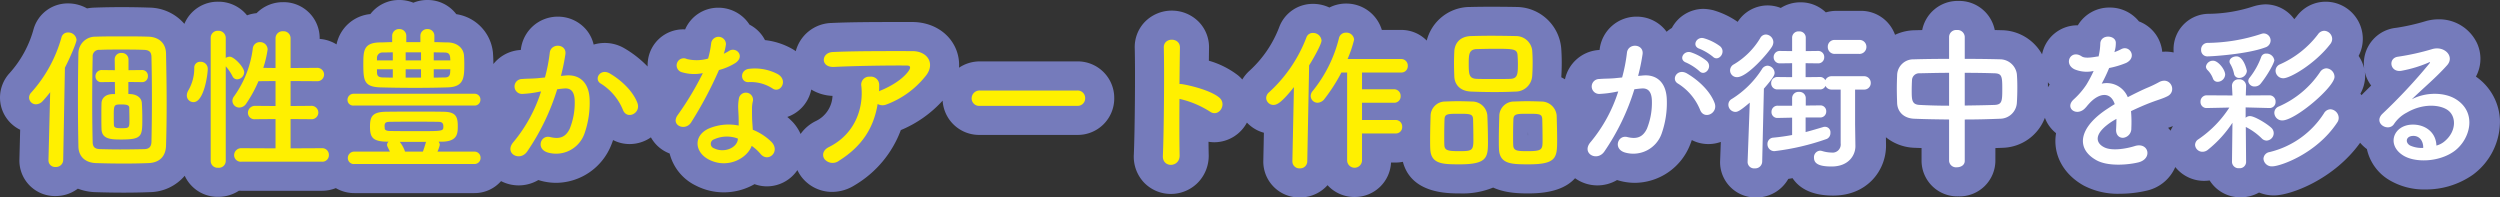
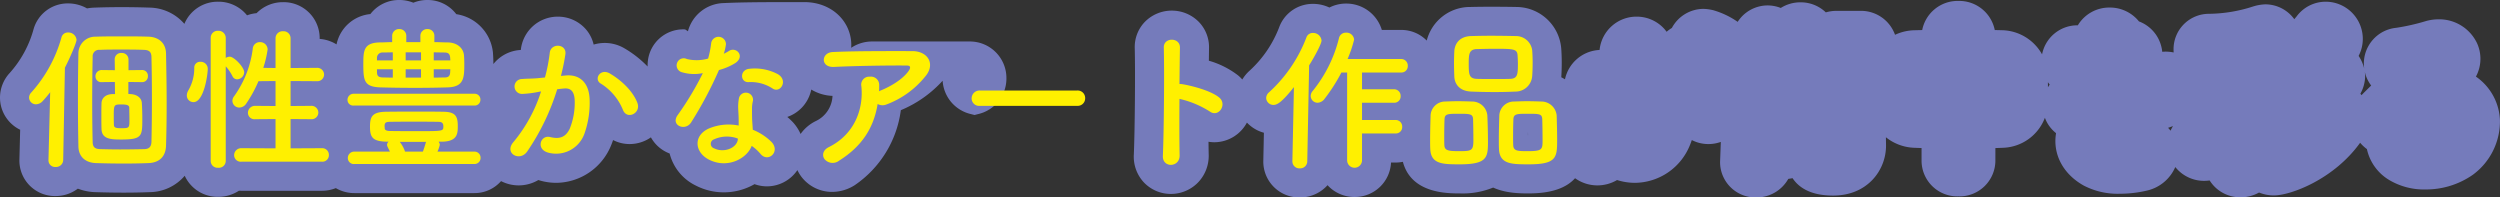
<svg xmlns="http://www.w3.org/2000/svg" width="644.739" height="50.92" viewBox="0 0 644.739 50.92">
  <rect x="0" y="0" width="644.739" height="50.92" fill="#333333" stroke="none" />
  <g id="hero-private_pc" transform="translate(-176.26 -3841.5)">
-     <path id="個性豊かなアート作品が街中を彩る_-_アウトライン" data-name="個性豊かなアート作品が街中を彩る - アウトライン" d="M446.2,10.42a9.124,9.124,0,0,1-9.34-9.1l.189-5.223a9.367,9.367,0,0,1-3.208.555,9.212,9.212,0,0,1-4.27-1.034c-.145.432-.3.862-.478,1.284a15.439,15.439,0,0,1-14.174,9.751,15.207,15.207,0,0,1-4.259-.612q-.185-.054-.365-.113a9.937,9.937,0,0,1-5.08,1.382,9.81,9.81,0,0,1-5.75-1.849c-2.132,2.363-5.779,3.92-11.945,3.92-2.066,0-5.889,0-9.182-1.508A20.8,20.8,0,0,1,369.72,9.38c-3.261,0-12.521,0-14.662-8.148a9.6,9.6,0,0,1-1.9.188H352a9.328,9.328,0,0,1-9.4,8.88,9.358,9.358,0,0,1-6.978-3.043,9.465,9.465,0,0,1-7.142,3.163,9.261,9.261,0,0,1-9.42-9.3l.154-7.386a9.406,9.406,0,0,1-4.378-2.621,9.581,9.581,0,0,1-8.353,5.073,9.311,9.311,0,0,1-1.554-.13c.01,1.253.026,2.368.049,3.279A9.923,9.923,0,0,1,302.2,6.587a9.793,9.793,0,0,1-6.981,2.929,9.6,9.6,0,0,1-6.931-2.947,9.71,9.71,0,0,1-2.616-7.264c.258-5.985.393-21.6.234-27.337a9.343,9.343,0,0,1,2.624-6.844,9.69,9.69,0,0,1,6.93-2.884,9.741,9.741,0,0,1,6.965,2.9,9.382,9.382,0,0,1,2.635,6.879l-.04,3.139a22.409,22.409,0,0,1,7.567,3.811,9.982,9.982,0,0,1,1.057,1.037,9.944,9.944,0,0,1,1.812-2.217,29.29,29.29,0,0,0,7.679-11.208A9.219,9.219,0,0,1,331.88-39.5a9.843,9.843,0,0,1,4.225.945A9.455,9.455,0,0,1,340.4-39.58a9.558,9.558,0,0,1,9.228,6.8H354.6a9.168,9.168,0,0,1,6.609,2.744A11.517,11.517,0,0,1,372.49-38.7c3.327-.09,7.965-.076,11.894,0a11.656,11.656,0,0,1,11.5,10.551c.091,1.134.14,2.461.14,3.787,0,1.349-.04,2.659-.117,3.793q.491.24.953.522a9.577,9.577,0,0,1,8.525-7.542q.2-.019.4-.034l.006-.057a9.558,9.558,0,0,1,9.541-8.527,9.544,9.544,0,0,1,7.149,3.165,9.359,9.359,0,0,1,.592.739,9.171,9.171,0,0,1,1.354-.986,9.279,9.279,0,0,1,8.154-4.921,11.862,11.862,0,0,1,2.467.33,21.23,21.23,0,0,1,6.351,3.016A9.206,9.206,0,0,1,449.08-39.1a9.3,9.3,0,0,1,3.433.653A9.44,9.44,0,0,1,457.6-39.9a9.318,9.318,0,0,1,6.533,2.593,9.658,9.658,0,0,1,2.747-.393h6.2a9.3,9.3,0,0,1,8.9,6.176,12.379,12.379,0,0,1,5.073-1.174c.626-.018,1.272-.034,1.934-.048a9.32,9.32,0,0,1,9.338-7.514,9.351,9.351,0,0,1,9.377,7.511c.747.015,1.479.032,2.191.052A12.123,12.123,0,0,1,519.9-26.483c.021-.108.045-.215.07-.322a9.276,9.276,0,0,1,9.155-7.169,9.441,9.441,0,0,1,8.207-4.58,9.6,9.6,0,0,1,7.555,3.576,9.315,9.315,0,0,1,5.8,6.617,9.5,9.5,0,0,1,.205,1.217,9.782,9.782,0,0,1,2.942.178q-.023-.333-.023-.673a9.123,9.123,0,0,1,9.14-9.3,37.946,37.946,0,0,0,11.424-1.907,11.9,11.9,0,0,1,3.1-.533,9.228,9.228,0,0,1,7.471,3.827c.228-.266.456-.543.688-.831a9.321,9.321,0,0,1,7.442-3.676,9.591,9.591,0,0,1,9.54,9.62,9.479,9.479,0,0,1-1.078,4.357,9.758,9.758,0,0,1,1.445,3.318q-.055-.389-.078-.789a9.26,9.26,0,0,1,8.335-9.775,54.422,54.422,0,0,0,7.533-1.7,12.093,12.093,0,0,1,3.377-.491,10.8,10.8,0,0,1,9.95,6.209,9.668,9.668,0,0,1-.309,8.566,14.328,14.328,0,0,1,6.191,11.166A17.087,17.087,0,0,1,630.958,4.6,21.08,21.08,0,0,1,618.72,8.361,17.484,17.484,0,0,1,609.2,5.786a12.358,12.358,0,0,1-5.526-7.84,9.72,9.72,0,0,1-1.744-1.632C595.176,5.742,584.025,9.9,579.68,9.9a10.011,10.011,0,0,1-3.819-.751,9.541,9.541,0,0,1-4.741,1.231,9.3,9.3,0,0,1-8.006-4.346,9.714,9.714,0,0,1-1.434.106,9.468,9.468,0,0,1-7.421-3.562,10.5,10.5,0,0,1-7.166,6.039,30.533,30.533,0,0,1-7.12.848A18.945,18.945,0,0,1,530.6,7.332C526.143,4.826,523.5.8,523.342-3.711a12.276,12.276,0,0,1,.167-2.449,9.016,9.016,0,0,1-2.837-3.859l-.041-.108a11.98,11.98,0,0,1-10.805,7.739q-.975.04-1.966.074V1a9.247,9.247,0,0,1-9.54,9.14A9.226,9.226,0,0,1,488.82,1V-2.32q-.927-.029-1.821-.067A12.416,12.416,0,0,1,479.628-5.1l.031,2.154C479.66,3.4,474.873,9.94,466,9.94c-5.9,0-8.909-2.165-10.443-4.487-.385.067-.755.129-1.108.184A9.383,9.383,0,0,1,446.2,10.42ZM387.307-5.62h.026c0-.294-.008-.592-.013-.89C387.315-6.211,387.31-5.914,387.307-5.62ZM552.4-7.535a9.316,9.316,0,0,1,.634.741,9.09,9.09,0,0,1,.638-1.19c-.3.11-.62.221-.963.339Zm49.592-8.8q.156.185.3.379.251-.283.526-.554l1.269-1.255.686-.678a9.254,9.254,0,0,1-1.646-3.551,9.434,9.434,0,0,1,.091,1.311A9.592,9.592,0,0,1,601.991-16.331Zm-80.585-2.964c.009.422.013.856.013,1.295v.005q.208-.346.446-.68Q521.624-18.977,521.407-19.295ZM49.52,10.26A9.324,9.324,0,0,1,40.9,4.828a12.018,12.018,0,0,1-8.966,4.225c-4.664.18-9.163.162-14.21,0a13.753,13.753,0,0,1-4.387-.9A9.489,9.489,0,0,1,7.6,10.06,9.163,9.163,0,0,1-1.74.88l.2-7.916a9.228,9.228,0,0,1-5.2-8.284,9.345,9.345,0,0,1,2.51-6.365,28.024,28.024,0,0,0,6.18-11.4A9.147,9.147,0,0,1,10.8-39.62a9.892,9.892,0,0,1,4.905,1.29,12.937,12.937,0,0,1,1.944-.206c4.488-.163,9.476-.165,14.214,0a12.116,12.116,0,0,1,8.948,4.19A9.312,9.312,0,0,1,49.52-40.06a9.441,9.441,0,0,1,7.449,3.518,9.307,9.307,0,0,1,2.461-.56,9.482,9.482,0,0,1,6.85-2.838A9.28,9.28,0,0,1,75.7-30.6v.133a9.638,9.638,0,0,1,4.351,1.419,9.857,9.857,0,0,1,8.726-7.824A9.3,9.3,0,0,1,96.24-40.5a9.524,9.524,0,0,1,3.62.7,9.524,9.524,0,0,1,3.62-.7,9.245,9.245,0,0,1,7.451,3.653,11.14,11.14,0,0,1,9.461,9.957c.061.889.108,1.825.108,2.81,0,.033,0,.066,0,.1a9.64,9.64,0,0,1,6.68-3.606q.2-.019.4-.034l.006-.057a9.558,9.558,0,0,1,9.541-8.527,9.544,9.544,0,0,1,7.149,3.165A9.141,9.141,0,0,1,146.36-29a9.988,9.988,0,0,1,7.926.954,27.721,27.721,0,0,1,5.992,4.7,9.581,9.581,0,0,1,.084-1.6,9.173,9.173,0,0,1,9.178-7.984c.119,0,.258.006.411.018a9.273,9.273,0,0,1,8.559-5.6,9.6,9.6,0,0,1,6.877,2.894,9.293,9.293,0,0,1,1.158,1.469,9.188,9.188,0,0,1,4,3.993,18.357,18.357,0,0,1,7.213,2.377q.376.227.727.479a9.782,9.782,0,0,1,9.115-7.269c4.65-.225,11.067-.253,16.578-.253l4.341,0c5.023,0,9.3,2.569,11.16,6.7a10.626,10.626,0,0,1,.909,5.084,9.622,9.622,0,0,1,5.37-1.629h25.12a9.419,9.419,0,0,1,9.54,9.5,9.4,9.4,0,0,1-9.54,9.46H245.96a9.426,9.426,0,0,1-9.6-8.841,30.127,30.127,0,0,1-10.778,7.595A27.736,27.736,0,0,1,213.67,7.27a10.933,10.933,0,0,1-5.813,1.72,9.926,9.926,0,0,1-7.969-3.972,9.5,9.5,0,0,1-.98-1.652,9.508,9.508,0,0,1-7.857,4.193,9.336,9.336,0,0,1-3.2-.569,15.93,15.93,0,0,1-7.916,2.115,15.757,15.757,0,0,1-7.188-1.729A12.653,12.653,0,0,1,165.957-.91a9.259,9.259,0,0,1-4.829-4.166,9.615,9.615,0,0,1-5.486,1.727h0a9.212,9.212,0,0,1-4.27-1.034c-.145.432-.3.862-.478,1.284a15.439,15.439,0,0,1-14.174,9.751,15.207,15.207,0,0,1-4.259-.612q-.185-.054-.365-.113a9.937,9.937,0,0,1-5.08,1.382,9.847,9.847,0,0,1-4.536-1.1A9.108,9.108,0,0,1,115.56,9.3H84.68a9.455,9.455,0,0,1-4.813-1.287A9.563,9.563,0,0,1,76.28,8.7H55.52q-.321,0-.636-.02A9.688,9.688,0,0,1,49.52,10.26ZM196.3-10.34a16.654,16.654,0,0,1,1.479,1.4,11.041,11.041,0,0,1,1.949,2.994,10.352,10.352,0,0,1,3.914-3.327,7.529,7.529,0,0,0,4.32-6.5,11.384,11.384,0,0,1-5.478-1.634q-.066.32-.155.64A9.437,9.437,0,0,1,196.3-10.34Z" transform="translate(183 3882)" fill="#757bbb" />
+     <path id="個性豊かなアート作品が街中を彩る_-_アウトライン" data-name="個性豊かなアート作品が街中を彩る - アウトライン" d="M446.2,10.42a9.124,9.124,0,0,1-9.34-9.1l.189-5.223a9.367,9.367,0,0,1-3.208.555,9.212,9.212,0,0,1-4.27-1.034c-.145.432-.3.862-.478,1.284a15.439,15.439,0,0,1-14.174,9.751,15.207,15.207,0,0,1-4.259-.612q-.185-.054-.365-.113a9.937,9.937,0,0,1-5.08,1.382,9.81,9.81,0,0,1-5.75-1.849c-2.132,2.363-5.779,3.92-11.945,3.92-2.066,0-5.889,0-9.182-1.508A20.8,20.8,0,0,1,369.72,9.38c-3.261,0-12.521,0-14.662-8.148a9.6,9.6,0,0,1-1.9.188H352a9.328,9.328,0,0,1-9.4,8.88,9.358,9.358,0,0,1-6.978-3.043,9.465,9.465,0,0,1-7.142,3.163,9.261,9.261,0,0,1-9.42-9.3l.154-7.386a9.406,9.406,0,0,1-4.378-2.621,9.581,9.581,0,0,1-8.353,5.073,9.311,9.311,0,0,1-1.554-.13c.01,1.253.026,2.368.049,3.279A9.923,9.923,0,0,1,302.2,6.587a9.793,9.793,0,0,1-6.981,2.929,9.6,9.6,0,0,1-6.931-2.947,9.71,9.71,0,0,1-2.616-7.264c.258-5.985.393-21.6.234-27.337a9.343,9.343,0,0,1,2.624-6.844,9.69,9.69,0,0,1,6.93-2.884,9.741,9.741,0,0,1,6.965,2.9,9.382,9.382,0,0,1,2.635,6.879l-.04,3.139a22.409,22.409,0,0,1,7.567,3.811,9.982,9.982,0,0,1,1.057,1.037,9.944,9.944,0,0,1,1.812-2.217,29.29,29.29,0,0,0,7.679-11.208A9.219,9.219,0,0,1,331.88-39.5a9.843,9.843,0,0,1,4.225.945A9.455,9.455,0,0,1,340.4-39.58a9.558,9.558,0,0,1,9.228,6.8H354.6a9.168,9.168,0,0,1,6.609,2.744A11.517,11.517,0,0,1,372.49-38.7c3.327-.09,7.965-.076,11.894,0a11.656,11.656,0,0,1,11.5,10.551c.091,1.134.14,2.461.14,3.787,0,1.349-.04,2.659-.117,3.793q.491.24.953.522a9.577,9.577,0,0,1,8.525-7.542q.2-.019.4-.034l.006-.057a9.558,9.558,0,0,1,9.541-8.527,9.544,9.544,0,0,1,7.149,3.165,9.359,9.359,0,0,1,.592.739,9.171,9.171,0,0,1,1.354-.986,9.279,9.279,0,0,1,8.154-4.921,11.862,11.862,0,0,1,2.467.33,21.23,21.23,0,0,1,6.351,3.016A9.206,9.206,0,0,1,449.08-39.1a9.3,9.3,0,0,1,3.433.653A9.44,9.44,0,0,1,457.6-39.9a9.318,9.318,0,0,1,6.533,2.593,9.658,9.658,0,0,1,2.747-.393h6.2a9.3,9.3,0,0,1,8.9,6.176,12.379,12.379,0,0,1,5.073-1.174c.626-.018,1.272-.034,1.934-.048a9.32,9.32,0,0,1,9.338-7.514,9.351,9.351,0,0,1,9.377,7.511c.747.015,1.479.032,2.191.052A12.123,12.123,0,0,1,519.9-26.483c.021-.108.045-.215.07-.322a9.276,9.276,0,0,1,9.155-7.169,9.441,9.441,0,0,1,8.207-4.58,9.6,9.6,0,0,1,7.555,3.576,9.315,9.315,0,0,1,5.8,6.617,9.5,9.5,0,0,1,.205,1.217,9.782,9.782,0,0,1,2.942.178q-.023-.333-.023-.673a9.123,9.123,0,0,1,9.14-9.3,37.946,37.946,0,0,0,11.424-1.907,11.9,11.9,0,0,1,3.1-.533,9.228,9.228,0,0,1,7.471,3.827c.228-.266.456-.543.688-.831a9.321,9.321,0,0,1,7.442-3.676,9.591,9.591,0,0,1,9.54,9.62,9.479,9.479,0,0,1-1.078,4.357,9.758,9.758,0,0,1,1.445,3.318q-.055-.389-.078-.789a9.26,9.26,0,0,1,8.335-9.775,54.422,54.422,0,0,0,7.533-1.7,12.093,12.093,0,0,1,3.377-.491,10.8,10.8,0,0,1,9.95,6.209,9.668,9.668,0,0,1-.309,8.566,14.328,14.328,0,0,1,6.191,11.166A17.087,17.087,0,0,1,630.958,4.6,21.08,21.08,0,0,1,618.72,8.361,17.484,17.484,0,0,1,609.2,5.786a12.358,12.358,0,0,1-5.526-7.84,9.72,9.72,0,0,1-1.744-1.632C595.176,5.742,584.025,9.9,579.68,9.9a10.011,10.011,0,0,1-3.819-.751,9.541,9.541,0,0,1-4.741,1.231,9.3,9.3,0,0,1-8.006-4.346,9.714,9.714,0,0,1-1.434.106,9.468,9.468,0,0,1-7.421-3.562,10.5,10.5,0,0,1-7.166,6.039,30.533,30.533,0,0,1-7.12.848A18.945,18.945,0,0,1,530.6,7.332C526.143,4.826,523.5.8,523.342-3.711a12.276,12.276,0,0,1,.167-2.449,9.016,9.016,0,0,1-2.837-3.859l-.041-.108a11.98,11.98,0,0,1-10.805,7.739q-.975.04-1.966.074V1a9.247,9.247,0,0,1-9.54,9.14A9.226,9.226,0,0,1,488.82,1V-2.32q-.927-.029-1.821-.067A12.416,12.416,0,0,1,479.628-5.1l.031,2.154C479.66,3.4,474.873,9.94,466,9.94c-5.9,0-8.909-2.165-10.443-4.487-.385.067-.755.129-1.108.184A9.383,9.383,0,0,1,446.2,10.42ZM387.307-5.62h.026c0-.294-.008-.592-.013-.89C387.315-6.211,387.31-5.914,387.307-5.62ZM552.4-7.535a9.316,9.316,0,0,1,.634.741,9.09,9.09,0,0,1,.638-1.19c-.3.11-.62.221-.963.339Zm49.592-8.8q.156.185.3.379.251-.283.526-.554l1.269-1.255.686-.678a9.254,9.254,0,0,1-1.646-3.551,9.434,9.434,0,0,1,.091,1.311A9.592,9.592,0,0,1,601.991-16.331Zm-80.585-2.964c.009.422.013.856.013,1.295v.005q.208-.346.446-.68Q521.624-18.977,521.407-19.295ZM49.52,10.26A9.324,9.324,0,0,1,40.9,4.828a12.018,12.018,0,0,1-8.966,4.225c-4.664.18-9.163.162-14.21,0a13.753,13.753,0,0,1-4.387-.9A9.489,9.489,0,0,1,7.6,10.06,9.163,9.163,0,0,1-1.74.88l.2-7.916a9.228,9.228,0,0,1-5.2-8.284,9.345,9.345,0,0,1,2.51-6.365,28.024,28.024,0,0,0,6.18-11.4A9.147,9.147,0,0,1,10.8-39.62a9.892,9.892,0,0,1,4.905,1.29,12.937,12.937,0,0,1,1.944-.206c4.488-.163,9.476-.165,14.214,0a12.116,12.116,0,0,1,8.948,4.19A9.312,9.312,0,0,1,49.52-40.06a9.441,9.441,0,0,1,7.449,3.518,9.307,9.307,0,0,1,2.461-.56,9.482,9.482,0,0,1,6.85-2.838A9.28,9.28,0,0,1,75.7-30.6v.133a9.638,9.638,0,0,1,4.351,1.419,9.857,9.857,0,0,1,8.726-7.824A9.3,9.3,0,0,1,96.24-40.5a9.524,9.524,0,0,1,3.62.7,9.524,9.524,0,0,1,3.62-.7,9.245,9.245,0,0,1,7.451,3.653,11.14,11.14,0,0,1,9.461,9.957c.061.889.108,1.825.108,2.81,0,.033,0,.066,0,.1a9.64,9.64,0,0,1,6.68-3.606q.2-.019.4-.034l.006-.057a9.558,9.558,0,0,1,9.541-8.527,9.544,9.544,0,0,1,7.149,3.165A9.141,9.141,0,0,1,146.36-29a9.988,9.988,0,0,1,7.926.954,27.721,27.721,0,0,1,5.992,4.7,9.581,9.581,0,0,1,.084-1.6,9.173,9.173,0,0,1,9.178-7.984c.119,0,.258.006.411.018q.376.227.727.479a9.782,9.782,0,0,1,9.115-7.269c4.65-.225,11.067-.253,16.578-.253l4.341,0c5.023,0,9.3,2.569,11.16,6.7a10.626,10.626,0,0,1,.909,5.084,9.622,9.622,0,0,1,5.37-1.629h25.12a9.419,9.419,0,0,1,9.54,9.5,9.4,9.4,0,0,1-9.54,9.46H245.96a9.426,9.426,0,0,1-9.6-8.841,30.127,30.127,0,0,1-10.778,7.595A27.736,27.736,0,0,1,213.67,7.27a10.933,10.933,0,0,1-5.813,1.72,9.926,9.926,0,0,1-7.969-3.972,9.5,9.5,0,0,1-.98-1.652,9.508,9.508,0,0,1-7.857,4.193,9.336,9.336,0,0,1-3.2-.569,15.93,15.93,0,0,1-7.916,2.115,15.757,15.757,0,0,1-7.188-1.729A12.653,12.653,0,0,1,165.957-.91a9.259,9.259,0,0,1-4.829-4.166,9.615,9.615,0,0,1-5.486,1.727h0a9.212,9.212,0,0,1-4.27-1.034c-.145.432-.3.862-.478,1.284a15.439,15.439,0,0,1-14.174,9.751,15.207,15.207,0,0,1-4.259-.612q-.185-.054-.365-.113a9.937,9.937,0,0,1-5.08,1.382,9.847,9.847,0,0,1-4.536-1.1A9.108,9.108,0,0,1,115.56,9.3H84.68a9.455,9.455,0,0,1-4.813-1.287A9.563,9.563,0,0,1,76.28,8.7H55.52q-.321,0-.636-.02A9.688,9.688,0,0,1,49.52,10.26ZM196.3-10.34a16.654,16.654,0,0,1,1.479,1.4,11.041,11.041,0,0,1,1.949,2.994,10.352,10.352,0,0,1,3.914-3.327,7.529,7.529,0,0,0,4.32-6.5,11.384,11.384,0,0,1-5.478-1.634q-.066.32-.155.64A9.437,9.437,0,0,1,196.3-10.34Z" transform="translate(183 3882)" fill="#757bbb" />
    <path id="パス_6099" data-name="パス 6099" d="M31.6,1.56c2.68-.12,4.4-1.6,4.48-4.52.12-3.72.16-7.36.16-10.96,0-4.32-.08-8.6-.16-12.8-.08-2.96-2.2-4.24-4.48-4.32s-4.6-.08-6.92-.08-4.6,0-6.8.08a4.33,4.33,0,0,0-4.4,4.24c-.08,4.08-.12,8.12-.12,12.08,0,4,.04,7.96.12,11.96.04,2.64,1.76,4.2,4.48,4.32,2.56.08,5,.12,7.36.12C27.44,1.68,29.52,1.64,31.6,1.56ZM5.76.8V.88A1.7,1.7,0,0,0,7.6,2.56,1.842,1.842,0,0,0,9.56.8L10-23.04c1.44-2.8,3-6.52,3-7.2a2.117,2.117,0,0,0-2.2-1.88,1.677,1.677,0,0,0-1.68,1.24,35.4,35.4,0,0,1-7.8,14.24,1.919,1.919,0,0,0-.56,1.32A1.768,1.768,0,0,0,2.52-13.6a2.422,2.422,0,0,0,1.76-.84A28.728,28.728,0,0,0,6.2-16.72ZM30.52-2.04c-2.12.04-4.24.08-6.32.08-1.72,0-3.4-.04-5.08-.08-1.24-.04-1.92-.4-1.96-1.76-.08-3.28-.12-6.8-.12-10.32,0-3.96.04-7.96.12-11.76a1.629,1.629,0,0,1,1.8-1.76c1.68-.08,3.52-.08,5.48-.08s4,0,5.96.08c1.12.04,1.88.36,1.92,1.8.08,3.32.12,7.04.12,10.8s-.04,7.56-.12,11.12C32.28-2.64,31.68-2.08,30.52-2.04Zm-.68-17.28a1.466,1.466,0,0,0,1.56-1.56,1.466,1.466,0,0,0-1.56-1.56H29.8l-3.4.04v-2.76a1.689,1.689,0,0,0-1.8-1.68,1.624,1.624,0,0,0-1.76,1.64v.04l.04,2.76-3.32-.04h-.04a1.594,1.594,0,0,0-1.64,1.64,1.474,1.474,0,0,0,1.64,1.48h.04l3.32-.04.04,3.12h-.48c-2,0-2.96,1.08-3,2.36-.04,1.04-.04,2.2-.04,3.36s0,2.32.04,3.36c.12,2.56,2.44,2.64,5.08,2.64,5.4,0,5.44-.84,5.44-5.36,0-1.36-.04-2.72-.12-4.04-.08-1.36-1.28-2.24-2.96-2.32-.16,0-.32-.04-.52-.04v-3.08l3.44.04ZM24.44-7.44c-1.12,0-1.8-.08-1.8-.84-.04-.8-.04-1.68-.04-2.52,0-2.72.12-2.76,2-2.76,1.04,0,2,.08,2,.84,0,1,.04,2.04.04,3.04C26.64-7.44,26.6-7.44,24.44-7.44ZM76.28,1.2a1.679,1.679,0,0,0,1.8-1.72,1.709,1.709,0,0,0-1.8-1.76l-8.08.04V-9.8l5.24.04a1.739,1.739,0,0,0,1.92-1.72,1.761,1.761,0,0,0-1.92-1.72l-5.24.04V-19.6l6.72.04a1.739,1.739,0,0,0,1.92-1.72A1.761,1.761,0,0,0,74.92-23l-6.72.04V-30.6a1.8,1.8,0,0,0-1.92-1.84,1.813,1.813,0,0,0-1.96,1.84v7.64L61.16-23a27.831,27.831,0,0,0,1.12-4.76,1.928,1.928,0,0,0-2-1.88,1.825,1.825,0,0,0-1.84,1.76,26.8,26.8,0,0,1-4.8,12.2,1.94,1.94,0,0,0-.44,1.2,1.768,1.768,0,0,0,1.76,1.72,2.189,2.189,0,0,0,1.84-1.08,33.159,33.159,0,0,0,3.12-5.72l4.4-.04v6.44l-5.24-.04a1.81,1.81,0,0,0-1.88,1.8,1.669,1.669,0,0,0,1.88,1.64l5.24-.04v7.56l-8.8-.04a1.81,1.81,0,0,0-1.88,1.8A1.7,1.7,0,0,0,55.52,1.2ZM47.6,1.04a1.754,1.754,0,0,0,1.92,1.72,1.767,1.767,0,0,0,1.96-1.72V-23.4a12.153,12.153,0,0,1,1.76,2.6,1.318,1.318,0,0,0,1.16.76,1.909,1.909,0,0,0,1.84-1.8c0-1.36-2.64-4.04-3.72-4.04a1.983,1.983,0,0,0-1.04.32v-5.16a1.859,1.859,0,0,0-1.96-1.84,1.8,1.8,0,0,0-1.92,1.84Zm-4.44-15.2c2.68,0,3.68-7.04,3.68-8.6a1.8,1.8,0,0,0-1.88-1.8,1.488,1.488,0,0,0-1.6,1.6,11.264,11.264,0,0,1-1.52,5.76,2.618,2.618,0,0,0-.4,1.32A1.707,1.707,0,0,0,43.16-14.16Zm62.12-17.08a1.709,1.709,0,0,0-1.8-1.76,1.73,1.73,0,0,0-1.8,1.76v1.6H98.04v-1.6A1.73,1.73,0,0,0,96.24-33a1.741,1.741,0,0,0-1.84,1.76v1.6c-1.04,0-2.08.08-3.08.08-4.32.04-4.36,2.16-4.36,5.68,0,4.24.24,5.8,4.48,5.92,2.8.08,5.88.12,9,.12,2.8,0,5.6-.04,8.24-.12,4.28-.12,4.32-2.52,4.32-6.12,0-.8-.04-1.56-.08-2.16-.16-1.84-1.72-3.28-4.2-3.32-1.16,0-2.28-.08-3.44-.08ZM115.6-13.28a1.479,1.479,0,0,0,1.56-1.52,1.479,1.479,0,0,0-1.56-1.52H84.52a1.563,1.563,0,0,0-1.64,1.6,1.467,1.467,0,0,0,1.64,1.44ZM115.56,1.8A1.563,1.563,0,0,0,117.2.2a1.563,1.563,0,0,0-1.64-1.6h-9.48a9.169,9.169,0,0,0,.6-1.72,1.291,1.291,0,0,0-.32-.84h.92c4.04-.08,4.04-2.16,4.04-4.12,0-2.64-.8-3.56-3.72-3.6-2.12-.04-4.28-.04-6.36-.04-2.88,0-5.68,0-8.4.04-3.72.04-4.16,1.4-4.16,3.88,0,2.8.76,3.76,4.32,3.84h.48a1.044,1.044,0,0,0-.4.8,1.065,1.065,0,0,0,.12.48c.2.44.44.88.6,1.28H84.68A1.648,1.648,0,0,0,82.96.28,1.551,1.551,0,0,0,84.68,1.8ZM105.12-24.92V-27c.92,0,1.88.04,2.76.04,1.04,0,1.4.4,1.48,1.36,0,.2.04.44.04.68Zm4.28,2.28c0,.28-.04.52-.04.76-.04.96-.44,1.36-1.4,1.36-.92,0-1.88.04-2.84.04v-2.16Zm-7.56-2.28H97.88V-27h3.96Zm0,4.44H97.88v-2.16h3.96Zm-7.28-4.44H90.48v-.56A1.394,1.394,0,0,1,92-26.96c.84,0,1.68-.04,2.56-.04Zm0,4.44c-.88,0-1.68-.04-2.52-.04-1.28-.04-1.52-.44-1.56-1.32v-.8h4.08ZM107.6-7.92c0,1.24-.04,1.24-6.48,1.24-2.56,0-5.16,0-7.32-.04-.92,0-1.32-.32-1.32-.64,0-.24-.04-.44-.04-.6,0-.76.2-1.12,1.32-1.12,2-.04,4.12-.04,6.28-.04,2.12,0,4.28,0,6.2.04C106.92-9.08,107.6-9,107.6-7.92ZM97.72-1.4a8.791,8.791,0,0,0-1.36-2.52h6.8c0,.04-.08.12-.08.16-.28,1-.52,1.72-.76,2.36Zm59.92-12.56c-1.08-2.88-3.92-5.72-7.12-7.6-2.48-1.44-4.24,1.56-2.28,2.64a14.362,14.362,0,0,1,5.72,6.88C155.04-9.56,158.64-11.32,157.64-13.96Zm-19.72-6.96a52.706,52.706,0,0,0,1.16-5.64c.32-2.68-3.76-2.92-4.04-.32a42.7,42.7,0,0,1-1.24,6.36l-2,.2c-1.44.12-2.68.08-3.92.2a1.922,1.922,0,1,0,.12,3.84,27.137,27.137,0,0,0,4.32-.56l.48-.08a38.6,38.6,0,0,1-7.08,13c-2.6,2.92,1.56,5.24,3.48,2.52a58.938,58.938,0,0,0,7.76-16.08c.64-.08,1.24-.16,1.84-.2,1.84-.16,2.68,1,2.68,3.44a17.855,17.855,0,0,1-1.28,6.92c-1.12,2.36-2.8,2.72-5.08,2.16-2.44-.6-3.72,3.08-.56,4a7.754,7.754,0,0,0,9.4-4.8,23.825,23.825,0,0,0,1.36-8.92c-.16-4.48-2.72-6.44-6.08-6.16Zm54.64,3.28c1.96,1.24,4.04-2.08,1.32-3.72a12.651,12.651,0,0,0-7.36-1.4c-2.56.24-2.4,3.56-.2,3.44A10.281,10.281,0,0,1,192.56-17.64Zm-18.04-4a78.067,78.067,0,0,1-6.56,10.92c-1.76,2.6,2.08,4.16,3.56,1.76a101.076,101.076,0,0,0,7.16-13.48,15.28,15.28,0,0,0,4.28-1.84c2.56-1.84.04-4.32-1.76-3.04a12.412,12.412,0,0,1-1.28.68,13.448,13.448,0,0,0,.56-2.44,1.916,1.916,0,0,0-3.8-.36,25.794,25.794,0,0,1-.8,4.04,10.678,10.678,0,0,1-5.48.12,1.831,1.831,0,1,0-1.16,3.44A10.943,10.943,0,0,0,174.52-21.64Zm12.6,18.76A11.584,11.584,0,0,1,189.4-.8c1.92,2.32,5.16-.52,2.88-3.04a14.513,14.513,0,0,0-4.88-3.2c-.04-.88-.12-1.72-.16-2.48-.04-1.16-.04-2.16-.04-3.08a7.979,7.979,0,0,1,.24-1.88,1.837,1.837,0,0,0-3.6-.72,11.931,11.931,0,0,0-.2,2.68c.04,1,.12,2,.12,3v1.4a13.077,13.077,0,0,0-7.68.76c-4.12,1.84-3.68,6.16.04,8.04C180.96,3.12,185.96.32,187.12-2.88Zm-3.56-1.88c-.04.12,0,.28-.04.4-.44,2.16-3.68,3.32-6.08,2.12a1.215,1.215,0,0,1-.04-2.32A8.02,8.02,0,0,1,183.56-4.76Zm36.04-8.92a2.6,2.6,0,0,0,2.28.12,23.255,23.255,0,0,0,9.92-7.12c2.8-3.16.88-6.64-3.28-6.64-6,0-14.72-.04-20.52.24-3,.16-3.2,4,.32,3.84,5.6-.28,14.32-.4,18.8-.36,1.04,0,1.04.6.44,1.44-1.56,2.16-4.6,3.96-7.28,5.04-.12.04-.2.12-.32.16.04-.48.04-1,.04-1.48a2.13,2.13,0,0,0-2.4-2.28,2.047,2.047,0,0,0-2.2,2.44c.6,5.8-1.68,12.4-8.4,15.72-1.6.8-1.76,2.2-1.08,3.12a2.717,2.717,0,0,0,3.76.36C215.6-2.8,218.6-7.56,219.6-13.68Zm51.48.48a1.931,1.931,0,0,0,2.04-1.96,1.94,1.94,0,0,0-2.04-2H245.96a2.04,2.04,0,0,0-2.12,2.04,1.926,1.926,0,0,0,2.12,1.92ZM297.44-15a24.794,24.794,0,0,1,7.8,3.24c2.28,1.68,4.56-1.8,2.48-3.56-2.16-1.84-7.36-3.12-9.6-3.48a4.113,4.113,0,0,0-.68-.04c.04-3.92.08-7.4.12-9.36.08-2.72-4.24-2.76-4.16-.04.16,5.76.04,21.44-.24,27.92-.16,3.2,4.4,3.08,4.32-.16S297.4-9.48,297.44-15Zm55.72,8.92a1.634,1.634,0,0,0,1.72-1.72,1.689,1.689,0,0,0-1.72-1.76h-8.64V-14h8.24a1.634,1.634,0,0,0,1.72-1.72,1.689,1.689,0,0,0-1.72-1.76h-8.24V-21.8H354.6a1.634,1.634,0,0,0,1.72-1.72,1.689,1.689,0,0,0-1.72-1.76H340.8a31.832,31.832,0,0,0,1.68-5,1.965,1.965,0,0,0-2.08-1.8,1.812,1.812,0,0,0-1.84,1.48,34.926,34.926,0,0,1-6.76,13.56,2.041,2.041,0,0,0-.52,1.28,1.784,1.784,0,0,0,1.8,1.76,2.392,2.392,0,0,0,1.8-1.04,44.65,44.65,0,0,0,4.32-6.76h1.48V.84a1.92,1.92,0,1,0,3.84,0V-6.08Zm-26.6,7.2a1.793,1.793,0,0,0,1.92,1.8,1.823,1.823,0,0,0,1.92-1.84l.48-24.72c1.4-2.24,3.2-5.56,3.2-6.4a2.153,2.153,0,0,0-2.2-1.96,1.716,1.716,0,0,0-1.72,1.2,36.83,36.83,0,0,1-9.64,14.12,2,2,0,0,0-.72,1.44,1.863,1.863,0,0,0,1.88,1.8c.92,0,2.12-.6,5.28-4.6l-.4,19.12ZM388.4-20.8c.08-1.04.12-2.28.12-3.56,0-1.12-.04-2.24-.12-3.24a4.216,4.216,0,0,0-4.16-3.6c-2.08-.04-4.36-.08-6.52-.08-1.8,0-3.56.04-5.04.08-3.16.08-4.24,2.12-4.36,3.88-.04.92-.08,2.04-.08,3.16s.04,2.32.08,3.44c.12,2.12,1.56,3.76,4.44,3.84,2,.08,4.04.12,6.04.12,1.76,0,3.52-.04,5.24-.12A4.307,4.307,0,0,0,388.4-20.8Zm6.44,16.36c0-2.12-.08-4.8-.12-6.28a3.974,3.974,0,0,0-4-3.6c-1.24-.04-2.44-.08-3.68-.08-1.04,0-2.12.04-3.28.08a3.774,3.774,0,0,0-3.84,3.76c-.04,1.4-.12,3.92-.12,6.08,0,.88,0,1.72.04,2.4.16,3.92,3.2,3.96,7.68,3.96C394.72,1.88,394.84.12,394.84-4.44ZM377-3.88c0-2.2-.08-5.2-.16-6.84a3.936,3.936,0,0,0-3.96-3.6c-1.24-.04-2.44-.08-3.68-.08-1.04,0-2.12.04-3.24.08a3.756,3.756,0,0,0-3.76,3.76c-.04,1.4-.12,3.92-.12,6.08,0,.88,0,1.72.04,2.4.16,3.92,3.2,3.96,7.6,3.96C376.76,1.88,377,.12,377-3.88Zm5.72-16.28c-1.36.04-2.84.04-4.28.04s-2.92,0-4.32-.04c-1.96-.08-2.08-1.08-2.08-3.88,0-2.36.04-3.72,2.04-3.8,1.56-.04,3.16-.08,4.72-.08,4.84,0,5.76.04,5.84,1.76.04.68.08,1.4.08,2.12C384.72-21.32,384.64-20.24,382.72-20.16Zm8.36,15.84c0,2.36-.08,2.8-3.76,2.8-2.56,0-3.72,0-3.8-1.48-.04-.56-.04-1.48-.04-2.48,0-1.6.04-3.44.08-4.32.08-1.36,1-1.36,3.72-1.36,3,0,3.64.04,3.72,1.36C391.04-8.64,391.08-6,391.08-4.32Zm-17.84,0c0,2.72-.48,2.8-3.72,2.8-2.72,0-3.68-.16-3.76-1.48-.04-.56-.04-1.48-.04-2.48,0-1.6.04-3.44.08-4.32.08-1.32.8-1.36,3.64-1.36,2.92,0,3.64.04,3.72,1.36C373.2-8.64,373.24-6,373.24-4.32Z" transform="translate(183 3882)" fill="#fff000" />
-     <path id="パス_6100" data-name="パス 6100" d="M37-25.88c1.44,1.44,3.56-1.16,1.88-2.68a13.288,13.288,0,0,0-4.2-2.08c-1.92-.52-3.2,2.04-1.12,2.72A13.964,13.964,0,0,1,37-25.88Zm-3.48,3.72c1.4,1.48,3.56-1.04,1.92-2.6A12.817,12.817,0,0,0,31.36-27c-1.88-.6-3.32,1.88-1.24,2.64A13.774,13.774,0,0,1,33.52-22.16Zm3.92,8.2c-1.08-2.88-3.92-5.72-7.12-7.6C27.84-23,26.08-20,28.04-18.92a14.362,14.362,0,0,1,5.72,6.88C34.84-9.56,38.44-11.32,37.44-13.96ZM17.72-20.92a52.7,52.7,0,0,0,1.16-5.64c.32-2.68-3.76-2.92-4.04-.32a42.7,42.7,0,0,1-1.24,6.36l-2,.2c-1.44.12-2.68.08-3.92.2a1.922,1.922,0,1,0,.12,3.84,27.137,27.137,0,0,0,4.32-.56l.48-.08a38.594,38.594,0,0,1-7.08,13C2.92-1,7.08,1.32,9-1.4a58.939,58.939,0,0,0,7.76-16.08c.64-.08,1.24-.16,1.84-.2,1.84-.16,2.68,1,2.68,3.44A17.854,17.854,0,0,1,20-7.32c-1.12,2.36-2.8,2.72-5.08,2.16-2.44-.6-3.72,3.08-.56,4a7.754,7.754,0,0,0,9.4-4.8,23.825,23.825,0,0,0,1.36-8.92c-.16-4.48-2.72-6.44-6.08-6.16ZM74.68-26.6a1.8,1.8,0,0,0,1.92-1.8,1.775,1.775,0,0,0-1.92-1.8h-6.2a1.729,1.729,0,0,0-1.84,1.8,1.75,1.75,0,0,0,1.84,1.8ZM69.96-3.52a2.1,2.1,0,0,1-2.4,2.36,8.612,8.612,0,0,1-2.4-.4,2.341,2.341,0,0,0-.52-.08A1.673,1.673,0,0,0,63.08.16c0,1.4,1.04,2.28,4.52,2.28,4.56,0,6.16-3.04,6.16-5.2v-.08L73.68-8.4v-9h2.24a1.679,1.679,0,0,0,1.8-1.72,1.7,1.7,0,0,0-1.8-1.72H67.64A1.723,1.723,0,0,0,66-19.8a1.466,1.466,0,0,0-1.4-.84l-3.68.04v-3.6l3.16.04a1.54,1.54,0,0,0,1.64-1.6,1.54,1.54,0,0,0-1.64-1.6l-3.12.04V-30.8a1.616,1.616,0,0,0-1.76-1.6,1.616,1.616,0,0,0-1.76,1.6v3.48l-3.12-.04a1.563,1.563,0,0,0-1.64,1.6,1.563,1.563,0,0,0,1.64,1.6l3.12-.04v3.6l-3.8-.04a1.553,1.553,0,0,0-1.6,1.6,1.553,1.553,0,0,0,1.6,1.6H64.6a1.447,1.447,0,0,0,1.44-.92,1.709,1.709,0,0,0,1.6.96h2.32Zm-17.68-25a2.369,2.369,0,0,0,.32-1.08,2.019,2.019,0,0,0-1.92-2,1.66,1.66,0,0,0-1.44.88,19.421,19.421,0,0,1-6.8,6.8,1.78,1.78,0,0,0-1,1.6,1.751,1.751,0,0,0,1.8,1.72C45.96-20.6,51.44-27.04,52.28-28.52ZM64.6-10.2a1.531,1.531,0,0,0,1.64-1.56,1.5,1.5,0,0,0-1.6-1.56H64.6l-3.64.04V-15.2a1.616,1.616,0,0,0-1.76-1.6,1.616,1.616,0,0,0-1.76,1.6v1.96H53.76a1.563,1.563,0,0,0-1.64,1.6,1.5,1.5,0,0,0,1.6,1.56h.04l3.68-.08v4.48c-1.52.28-3.12.52-4.88.68a1.6,1.6,0,0,0-1.48,1.64,1.774,1.774,0,0,0,1.8,1.84A62.15,62.15,0,0,0,66.4-4.68a1.653,1.653,0,0,0,.92-1.56A1.4,1.4,0,0,0,65.96-7.8a1.458,1.458,0,0,0-.56.08c-1.48.44-2.92.88-4.48,1.28V-10.2ZM45.96,1.24v.08a1.663,1.663,0,0,0,1.84,1.6,1.792,1.792,0,0,0,1.92-1.68l.44-18.88c2.56-2.92,2.76-3.6,2.76-4.04a1.924,1.924,0,0,0-1.84-1.88,1.759,1.759,0,0,0-1.44.92A24.6,24.6,0,0,1,41.92-15,1.674,1.674,0,0,0,41-13.52a1.861,1.861,0,0,0,1.8,1.88c.6,0,1.28-.32,3.72-2.4ZM97.92,1a1.793,1.793,0,0,0,2,1.64c1.04,0,2.04-.56,2.04-1.64V-9.68c3.12,0,6.2-.08,9.12-.2a4.368,4.368,0,0,0,4.32-4.08c.08-1.2.12-2.64.12-4.04,0-1.24-.04-2.44-.12-3.4a4.41,4.41,0,0,0-4.12-3.8c-2.88-.08-6.08-.12-9.32-.12V-31a1.867,1.867,0,0,0-2.04-1.76,1.832,1.832,0,0,0-2,1.76v5.68c-3.2,0-6.32.04-9.08.12a4.186,4.186,0,0,0-4.32,4.12c-.04,1.08-.08,2.24-.08,3.44,0,1.24.04,2.48.08,3.72.08,2.12,1.56,3.92,4.4,4.04,2.8.12,5.88.16,9,.2Zm4.04-22.72c2.76,0,5.44.04,7.64.12,1.96.04,2.04.84,2.04,4.08,0,3.12-.08,4-2,4.08-2.36.08-5,.12-7.68.16Zm-4.04,8.48c-2.72,0-5.32-.08-7.56-.2-2.08-.08-2.08-1.32-2.08-3.84,0-.92.04-1.88.08-2.64a1.845,1.845,0,0,1,1.96-1.68c2.16-.04,4.8-.12,7.6-.12ZM140.6-27.2a7.563,7.563,0,0,0,.32-2.32c-.08-1.96-3.84-2.2-4,.2a16.688,16.688,0,0,1-.44,3.36c-.2.04-.44.04-.6.08-1.4.24-3,.44-3.76-.08-2.8-1.88-4.76,1.88-1.88,3.32a8.079,8.079,0,0,0,4.96.44,33.347,33.347,0,0,1-1.88,3.56,19.966,19.966,0,0,1-3.24,3.76c-2.4,2.16.52,4.44,2.72,2.48a8.761,8.761,0,0,0,.92-1.04l.16-.16c2.6-3,5.68-3.4,6.76-.04-.76.44-1.4.88-1.96,1.24-7.24,4.76-8.2,10.16-2.8,13.2,3.12,1.76,8.56,1.16,10.92.56,3.68-.96,2.56-5.28-.96-4.2-1.88.6-5.8,1.4-7.92.32-2.24-1.12-2.84-3.52,2.12-6.72.32-.2.68-.4,1.04-.6,0,.84-.04,1.76-.08,2.6-.12,1.56.8,2.32,1.8,2.28a2.365,2.365,0,0,0,2.12-2.48,31.958,31.958,0,0,0-.08-4.4c1.6-.76,3.4-1.56,5.08-2.2,2.12-.8,3.04-1,4.32-1.64,2.56-1.28.76-5.28-2.24-3.6a30.72,30.72,0,0,1-3.12,1.48c-1.56.68-3.24,1.52-4.88,2.36a5.829,5.829,0,0,0-6.72-3.48,40.813,40.813,0,0,0,1.92-4.04,22.5,22.5,0,0,0,4.4-1.32c2.96-1.48.8-4.8-1.4-3.48a14.068,14.068,0,0,1-1.68.72Zm55.68-2a2.131,2.131,0,0,0,.44-1.24,2.147,2.147,0,0,0-2.04-2.12,2,2,0,0,0-1.6.88,25,25,0,0,1-9.8,7.76,1.8,1.8,0,0,0-1.16,1.68,1.964,1.964,0,0,0,2,1.92C185.96-20.32,192.44-24.16,196.28-29.2Zm1.04,8.52a2.227,2.227,0,0,0-2.08-2.2,2.017,2.017,0,0,0-1.64.96,24.714,24.714,0,0,1-10.64,8.88,1.744,1.744,0,0,0-1.16,1.6,2.013,2.013,0,0,0,2.04,2C187.24-9.44,197.32-18.08,197.32-20.68Zm-19.08,1.8c1.88-2.32,3.56-5.44,3.56-6.08a2.015,2.015,0,0,0-2.08-1.72,1.3,1.3,0,0,0-1.28.8,19.233,19.233,0,0,1-3,5.4,1.354,1.354,0,0,0-.36.92,1.57,1.57,0,0,0,1.68,1.36A1.907,1.907,0,0,0,178.24-18.88Zm1.24-9.4a1.888,1.888,0,0,0,1.36-1.76,1.817,1.817,0,0,0-1.76-1.84,1.989,1.989,0,0,0-.64.12,45.414,45.414,0,0,1-13.88,2.32,1.681,1.681,0,0,0-1.64,1.8,1.591,1.591,0,0,0,1.68,1.68C165.68-25.96,174.84-26.52,179.48-28.28Zm-4.76,6.08c0-.16-.8-3.76-2.68-3.76-.88,0-1.8.52-1.8,1.32a1.094,1.094,0,0,0,.16.56,8.351,8.351,0,0,1,1,2.56,1.292,1.292,0,0,0,1.36,1.12A1.961,1.961,0,0,0,174.72-22.2ZM198-8.88a2.052,2.052,0,0,0,.4-1.2,2.271,2.271,0,0,0-2.12-2.24,1.994,1.994,0,0,0-1.68,1.04,23.024,23.024,0,0,1-14.04,10A1.825,1.825,0,0,0,179,.44a2.129,2.129,0,0,0,2.28,1.96C183.28,2.4,192.64-.8,198-8.88ZM169.12-21.24c0-1.36-1.84-3.6-3.08-3.6a1.809,1.809,0,0,0-1.88,1.52,1.3,1.3,0,0,0,.36.84,6.027,6.027,0,0,1,1.44,2.2,1.251,1.251,0,0,0,1.24.88A1.99,1.99,0,0,0,169.12-21.24Zm5.4,22.52-.08-9.04c.04.04.12.04.16.08a16.431,16.431,0,0,1,3.92,2.84,1.82,1.82,0,0,0,1.28.6,1.932,1.932,0,0,0,1.84-1.92,1.887,1.887,0,0,0-.68-1.44c-1.12-1.04-4.28-2.96-5.44-2.96a1.571,1.571,0,0,0-1.12.44V-12.8l6.08.16h.04a1.529,1.529,0,0,0,1.6-1.6,1.571,1.571,0,0,0-1.6-1.68h-.04l-6.04.04.08-2.4v-.08a1.7,1.7,0,0,0-1.84-1.68,1.662,1.662,0,0,0-1.8,1.76l.12,2.4-6.56-.04h-.04a1.6,1.6,0,0,0-1.64,1.68,1.54,1.54,0,0,0,1.64,1.6h.04l5.76-.12a28.523,28.523,0,0,1-7.96,8.16,1.765,1.765,0,0,0-.88,1.48,1.894,1.894,0,0,0,1.92,1.76,2.194,2.194,0,0,0,1.44-.56A29.781,29.781,0,0,0,171-8.84l-.12,10.08v.04a1.688,1.688,0,0,0,1.84,1.6,1.644,1.644,0,0,0,1.8-1.56ZM223.6-2.96c-.12-3.6-3.12-5.52-6.32-5.4-4.72.16-6.6,5.12-2.36,7.88,3.04,2,9.28,1.84,13.24-1,4.2-3.04,6.08-10.08.32-13.52-2.96-1.76-7.72-1.76-11.24.12,1.44-1.4,3.04-2.84,4.64-4.32s3.2-3.04,4.48-4.48c2-2.24-.64-5.08-3.84-4.16a61.849,61.849,0,0,1-8.8,1.96c-2.72.32-2.12,4.28,1.04,3.6a32.044,32.044,0,0,0,6.72-2.04c.32-.16.72-.32.28.24a141.7,141.7,0,0,1-12.08,12.92c-2.48,2.44,1.52,4.8,2.96,2.68a8.794,8.794,0,0,1,3.36-3c4.04-2.36,8.36-2.08,10.44-.68,2.28,1.52,2.4,5.32-.52,7.92A5.39,5.39,0,0,1,223.6-2.96Zm-3.4.6a7.2,7.2,0,0,1-3.36-.6c-1.28-.68-1.2-2.32.56-2.48S220.24-4.2,220.2-2.36Z" transform="translate(581 3882)" fill="#fff" />
  </g>
</svg>